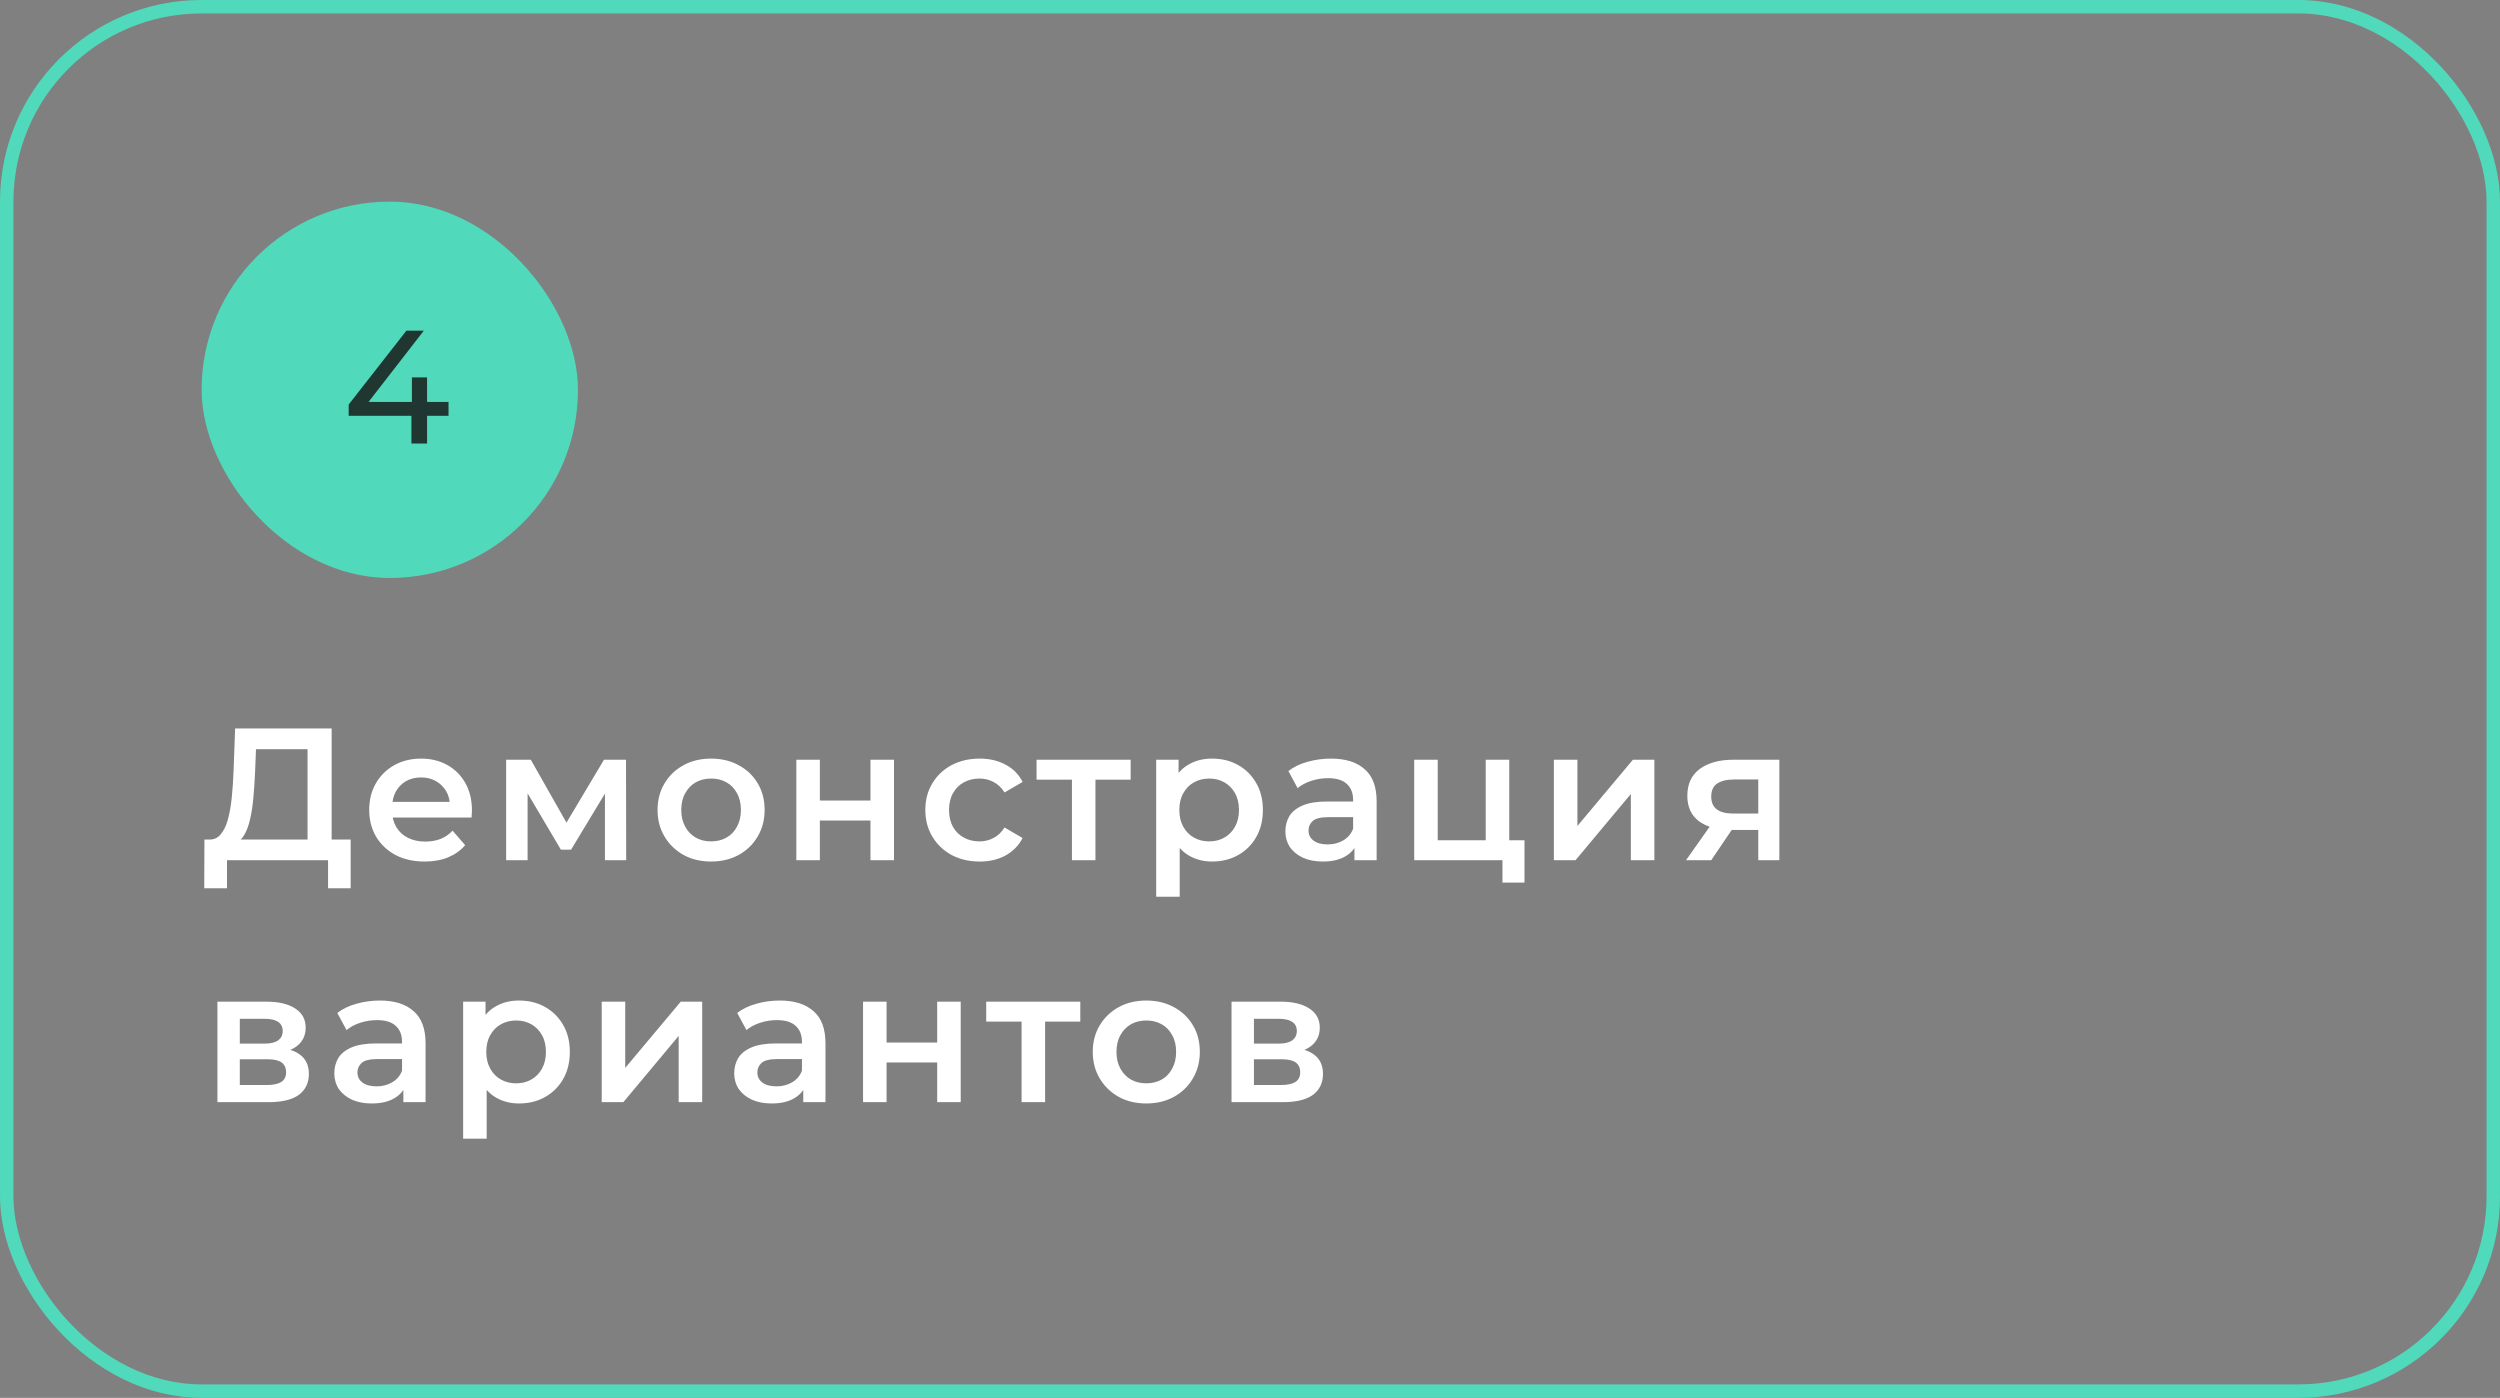
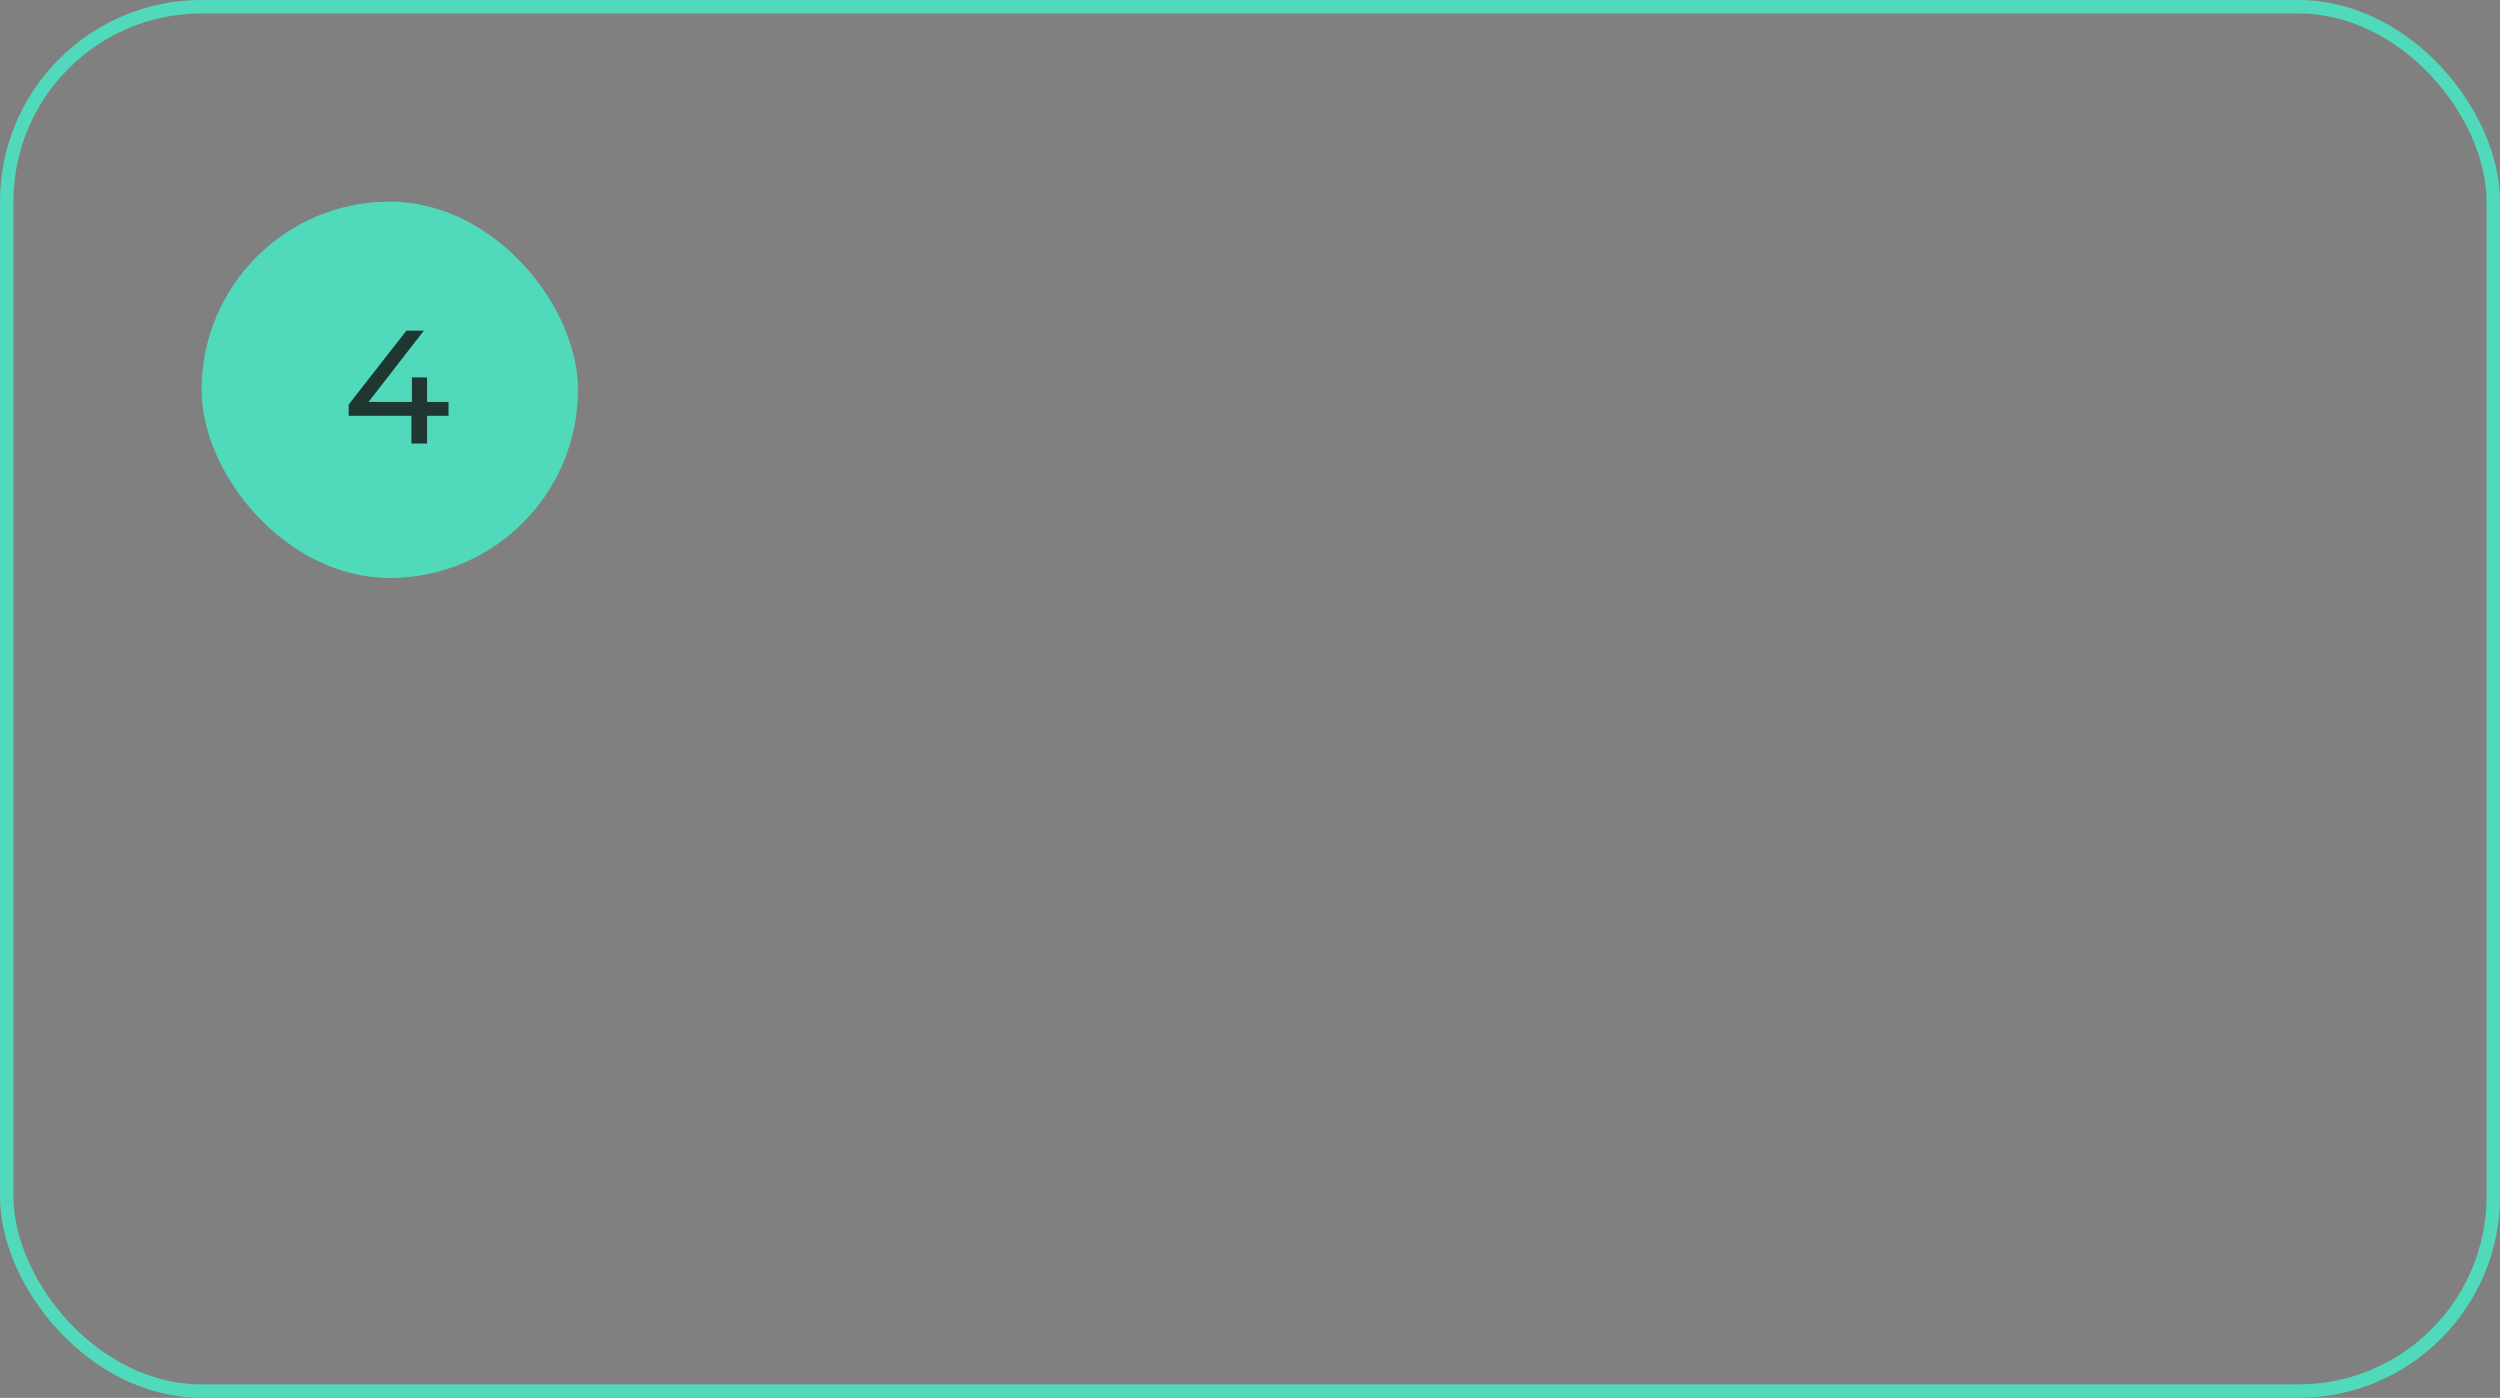
<svg xmlns="http://www.w3.org/2000/svg" width="186" height="104" viewBox="0 0 186 104" fill="none">
  <rect x="0" y="0" width="186" height="104" fill="#808080" stroke="none" />
  <rect x="0.5" y="0.5" width="185" height="103" rx="14.5" stroke="#51D9BB" />
-   <path d="M22.882 63.16V55.74H19.046L18.976 57.476C18.948 58.129 18.906 58.75 18.85 59.338C18.803 59.917 18.724 60.444 18.612 60.92C18.509 61.396 18.365 61.793 18.178 62.11C17.991 62.427 17.763 62.637 17.492 62.74L15.532 62.46C15.887 62.479 16.176 62.357 16.4 62.096C16.633 61.835 16.815 61.471 16.946 61.004C17.077 60.537 17.175 59.991 17.24 59.366C17.305 58.731 17.352 58.045 17.38 57.308L17.492 54.2H24.674V63.16H22.882ZM15.196 66.086L15.21 62.46H26.088V66.086H24.408V64H16.89V66.086H15.196ZM31.599 64.098C30.768 64.098 30.04 63.935 29.415 63.608C28.799 63.272 28.318 62.815 27.973 62.236C27.637 61.657 27.469 60.999 27.469 60.262C27.469 59.515 27.632 58.857 27.959 58.288C28.295 57.709 28.752 57.257 29.331 56.93C29.919 56.603 30.586 56.44 31.333 56.44C32.061 56.44 32.709 56.599 33.279 56.916C33.848 57.233 34.296 57.681 34.623 58.26C34.949 58.839 35.113 59.52 35.113 60.304C35.113 60.379 35.108 60.463 35.099 60.556C35.099 60.649 35.094 60.738 35.085 60.822H28.855V59.66H34.161L33.475 60.024C33.484 59.595 33.395 59.217 33.209 58.89C33.022 58.563 32.765 58.307 32.439 58.12C32.121 57.933 31.753 57.84 31.333 57.84C30.903 57.84 30.525 57.933 30.199 58.12C29.881 58.307 29.629 58.568 29.443 58.904C29.265 59.231 29.177 59.618 29.177 60.066V60.346C29.177 60.794 29.279 61.191 29.485 61.536C29.69 61.881 29.979 62.147 30.353 62.334C30.726 62.521 31.155 62.614 31.641 62.614C32.061 62.614 32.439 62.549 32.775 62.418C33.111 62.287 33.409 62.082 33.671 61.802L34.609 62.88C34.273 63.272 33.848 63.575 33.335 63.79C32.831 63.995 32.252 64.098 31.599 64.098ZM37.657 64V56.524H39.491L42.501 61.83H41.773L44.937 56.524H46.575L46.589 64H45.007V58.4L45.287 58.582L42.487 63.216H41.731L38.917 58.456L39.253 58.372V64H37.657ZM52.898 64.098C52.133 64.098 51.451 63.935 50.854 63.608C50.257 63.272 49.785 62.815 49.44 62.236C49.095 61.657 48.922 60.999 48.922 60.262C48.922 59.515 49.095 58.857 49.44 58.288C49.785 57.709 50.257 57.257 50.854 56.93C51.451 56.603 52.133 56.44 52.898 56.44C53.673 56.44 54.359 56.603 54.956 56.93C55.563 57.257 56.034 57.705 56.37 58.274C56.715 58.843 56.888 59.506 56.888 60.262C56.888 60.999 56.715 61.657 56.37 62.236C56.034 62.815 55.563 63.272 54.956 63.608C54.359 63.935 53.673 64.098 52.898 64.098ZM52.898 62.6C53.327 62.6 53.71 62.507 54.046 62.32C54.382 62.133 54.643 61.863 54.83 61.508C55.026 61.153 55.124 60.738 55.124 60.262C55.124 59.777 55.026 59.361 54.83 59.016C54.643 58.661 54.382 58.391 54.046 58.204C53.71 58.017 53.332 57.924 52.912 57.924C52.483 57.924 52.1 58.017 51.764 58.204C51.437 58.391 51.176 58.661 50.98 59.016C50.784 59.361 50.686 59.777 50.686 60.262C50.686 60.738 50.784 61.153 50.98 61.508C51.176 61.863 51.437 62.133 51.764 62.32C52.1 62.507 52.478 62.6 52.898 62.6ZM59.247 64V56.524H60.997V59.562H64.763V56.524H66.513V64H64.763V61.046H60.997V64H59.247ZM72.89 64.098C72.106 64.098 71.406 63.935 70.79 63.608C70.183 63.272 69.707 62.815 69.362 62.236C69.017 61.657 68.844 60.999 68.844 60.262C68.844 59.515 69.017 58.857 69.362 58.288C69.707 57.709 70.183 57.257 70.79 56.93C71.406 56.603 72.106 56.44 72.89 56.44C73.618 56.44 74.257 56.589 74.808 56.888C75.368 57.177 75.793 57.607 76.082 58.176L74.738 58.96C74.514 58.605 74.239 58.344 73.912 58.176C73.595 58.008 73.249 57.924 72.876 57.924C72.447 57.924 72.059 58.017 71.714 58.204C71.369 58.391 71.098 58.661 70.902 59.016C70.706 59.361 70.608 59.777 70.608 60.262C70.608 60.747 70.706 61.167 70.902 61.522C71.098 61.867 71.369 62.133 71.714 62.32C72.059 62.507 72.447 62.6 72.876 62.6C73.249 62.6 73.595 62.516 73.912 62.348C74.239 62.18 74.514 61.919 74.738 61.564L76.082 62.348C75.793 62.908 75.368 63.342 74.808 63.65C74.257 63.949 73.618 64.098 72.89 64.098ZM79.752 64V57.588L80.158 58.008H77.12V56.524H84.12V58.008H81.096L81.502 57.588V64H79.752ZM90.164 64.098C89.557 64.098 89.002 63.958 88.498 63.678C88.003 63.398 87.606 62.978 87.308 62.418C87.018 61.849 86.874 61.13 86.874 60.262C86.874 59.385 87.014 58.666 87.294 58.106C87.583 57.546 87.975 57.131 88.47 56.86C88.964 56.58 89.529 56.44 90.164 56.44C90.901 56.44 91.55 56.599 92.11 56.916C92.679 57.233 93.127 57.677 93.454 58.246C93.79 58.815 93.958 59.487 93.958 60.262C93.958 61.037 93.79 61.713 93.454 62.292C93.127 62.861 92.679 63.305 92.11 63.622C91.55 63.939 90.901 64.098 90.164 64.098ZM86.02 66.716V56.524H87.686V58.288L87.63 60.276L87.77 62.264V66.716H86.02ZM89.968 62.6C90.388 62.6 90.761 62.507 91.088 62.32C91.424 62.133 91.69 61.863 91.886 61.508C92.082 61.153 92.18 60.738 92.18 60.262C92.18 59.777 92.082 59.361 91.886 59.016C91.69 58.661 91.424 58.391 91.088 58.204C90.761 58.017 90.388 57.924 89.968 57.924C89.548 57.924 89.17 58.017 88.834 58.204C88.498 58.391 88.232 58.661 88.036 59.016C87.84 59.361 87.742 59.777 87.742 60.262C87.742 60.738 87.84 61.153 88.036 61.508C88.232 61.863 88.498 62.133 88.834 62.32C89.17 62.507 89.548 62.6 89.968 62.6ZM100.77 64V62.488L100.672 62.166V59.52C100.672 59.007 100.518 58.61 100.21 58.33C99.902 58.041 99.435 57.896 98.81 57.896C98.39 57.896 97.974 57.961 97.564 58.092C97.162 58.223 96.822 58.405 96.542 58.638L95.856 57.364C96.257 57.056 96.733 56.827 97.284 56.678C97.844 56.519 98.422 56.44 99.02 56.44C100.102 56.44 100.938 56.701 101.526 57.224C102.123 57.737 102.422 58.535 102.422 59.618V64H100.77ZM98.418 64.098C97.858 64.098 97.368 64.005 96.948 63.818C96.528 63.622 96.201 63.356 95.968 63.02C95.744 62.675 95.632 62.287 95.632 61.858C95.632 61.438 95.73 61.06 95.926 60.724C96.131 60.388 96.462 60.122 96.92 59.926C97.377 59.73 97.984 59.632 98.74 59.632H100.91V60.794H98.866C98.268 60.794 97.867 60.892 97.662 61.088C97.456 61.275 97.354 61.508 97.354 61.788C97.354 62.105 97.48 62.357 97.732 62.544C97.984 62.731 98.334 62.824 98.782 62.824C99.211 62.824 99.594 62.726 99.93 62.53C100.275 62.334 100.522 62.045 100.672 61.662L100.966 62.712C100.798 63.151 100.494 63.491 100.056 63.734C99.626 63.977 99.08 64.098 98.418 64.098ZM105.217 64V56.524H106.967V62.516H110.537V56.524H112.287V64H105.217ZM111.783 65.666V63.958L112.189 64H110.537V62.516H113.421V65.666H111.783ZM115.609 64V56.524H117.359V61.452L121.489 56.524H123.085V64H121.335V59.072L117.219 64H115.609ZM130.815 64V61.452L131.067 61.746H128.827C127.8 61.746 126.993 61.531 126.405 61.102C125.826 60.663 125.537 60.033 125.537 59.212C125.537 58.335 125.845 57.667 126.461 57.21C127.086 56.753 127.917 56.524 128.953 56.524H132.383V64H130.815ZM125.439 64L127.455 61.144H129.247L127.315 64H125.439ZM130.815 60.892V57.532L131.067 57.994H129.009C128.468 57.994 128.048 58.097 127.749 58.302C127.46 58.498 127.315 58.82 127.315 59.268C127.315 60.108 127.861 60.528 128.953 60.528H131.067L130.815 60.892ZM16.176 82V74.524H19.83C20.735 74.524 21.445 74.692 21.958 75.028C22.481 75.364 22.742 75.84 22.742 76.456C22.742 77.063 22.499 77.539 22.014 77.884C21.529 78.22 20.885 78.388 20.082 78.388L20.292 77.954C21.197 77.954 21.869 78.122 22.308 78.458C22.756 78.785 22.98 79.265 22.98 79.9C22.98 80.563 22.733 81.081 22.238 81.454C21.743 81.818 20.992 82 19.984 82H16.176ZM17.842 80.726H19.844C20.32 80.726 20.679 80.651 20.922 80.502C21.165 80.343 21.286 80.105 21.286 79.788C21.286 79.452 21.174 79.205 20.95 79.046C20.726 78.887 20.376 78.808 19.9 78.808H17.842V80.726ZM17.842 77.646H19.676C20.124 77.646 20.46 77.567 20.684 77.408C20.917 77.24 21.034 77.007 21.034 76.708C21.034 76.4 20.917 76.171 20.684 76.022C20.46 75.873 20.124 75.798 19.676 75.798H17.842V77.646ZM30.01 82V80.488L29.912 80.166V77.52C29.912 77.007 29.758 76.61 29.45 76.33C29.142 76.041 28.675 75.896 28.05 75.896C27.63 75.896 27.215 75.961 26.804 76.092C26.403 76.223 26.062 76.405 25.782 76.638L25.096 75.364C25.497 75.056 25.973 74.827 26.524 74.678C27.084 74.519 27.663 74.44 28.26 74.44C29.343 74.44 30.178 74.701 30.766 75.224C31.363 75.737 31.662 76.535 31.662 77.618V82H30.01ZM27.658 82.098C27.098 82.098 26.608 82.005 26.188 81.818C25.768 81.622 25.441 81.356 25.208 81.02C24.984 80.675 24.872 80.287 24.872 79.858C24.872 79.438 24.97 79.06 25.166 78.724C25.371 78.388 25.703 78.122 26.16 77.926C26.617 77.73 27.224 77.632 27.98 77.632H30.15V78.794H28.106C27.509 78.794 27.107 78.892 26.902 79.088C26.697 79.275 26.594 79.508 26.594 79.788C26.594 80.105 26.72 80.357 26.972 80.544C27.224 80.731 27.574 80.824 28.022 80.824C28.451 80.824 28.834 80.726 29.17 80.53C29.515 80.334 29.763 80.045 29.912 79.662L30.206 80.712C30.038 81.151 29.735 81.491 29.296 81.734C28.867 81.977 28.321 82.098 27.658 82.098ZM38.602 82.098C37.995 82.098 37.44 81.958 36.935 81.678C36.441 81.398 36.044 80.978 35.745 80.418C35.456 79.849 35.312 79.13 35.312 78.262C35.312 77.385 35.452 76.666 35.731 76.106C36.021 75.546 36.413 75.131 36.907 74.86C37.402 74.58 37.967 74.44 38.602 74.44C39.339 74.44 39.987 74.599 40.547 74.916C41.117 75.233 41.565 75.677 41.892 76.246C42.227 76.815 42.395 77.487 42.395 78.262C42.395 79.037 42.227 79.713 41.892 80.292C41.565 80.861 41.117 81.305 40.547 81.622C39.987 81.939 39.339 82.098 38.602 82.098ZM34.458 84.716V74.524H36.123V76.288L36.068 78.276L36.208 80.264V84.716H34.458ZM38.406 80.6C38.825 80.6 39.199 80.507 39.526 80.32C39.861 80.133 40.127 79.863 40.324 79.508C40.52 79.153 40.617 78.738 40.617 78.262C40.617 77.777 40.52 77.361 40.324 77.016C40.127 76.661 39.861 76.391 39.526 76.204C39.199 76.017 38.825 75.924 38.406 75.924C37.986 75.924 37.608 76.017 37.272 76.204C36.935 76.391 36.669 76.661 36.474 77.016C36.278 77.361 36.179 77.777 36.179 78.262C36.179 78.738 36.278 79.153 36.474 79.508C36.669 79.863 36.935 80.133 37.272 80.32C37.608 80.507 37.986 80.6 38.406 80.6ZM44.767 82V74.524H46.517V79.452L50.647 74.524H52.243V82H50.493V77.072L46.377 82H44.767ZM59.763 82V80.488L59.665 80.166V77.52C59.665 77.007 59.511 76.61 59.203 76.33C58.895 76.041 58.429 75.896 57.803 75.896C57.383 75.896 56.968 75.961 56.557 76.092C56.156 76.223 55.815 76.405 55.535 76.638L54.849 75.364C55.251 75.056 55.727 74.827 56.277 74.678C56.837 74.519 57.416 74.44 58.013 74.44C59.096 74.44 59.931 74.701 60.519 75.224C61.117 75.737 61.415 76.535 61.415 77.618V82H59.763ZM57.411 82.098C56.851 82.098 56.361 82.005 55.941 81.818C55.521 81.622 55.195 81.356 54.961 81.02C54.737 80.675 54.625 80.287 54.625 79.858C54.625 79.438 54.723 79.06 54.919 78.724C55.125 78.388 55.456 78.122 55.913 77.926C56.371 77.73 56.977 77.632 57.733 77.632H59.903V78.794H57.859C57.262 78.794 56.861 78.892 56.655 79.088C56.45 79.275 56.347 79.508 56.347 79.788C56.347 80.105 56.473 80.357 56.725 80.544C56.977 80.731 57.327 80.824 57.775 80.824C58.205 80.824 58.587 80.726 58.923 80.53C59.269 80.334 59.516 80.045 59.665 79.662L59.959 80.712C59.791 81.151 59.488 81.491 59.049 81.734C58.62 81.977 58.074 82.098 57.411 82.098ZM64.211 82V74.524H65.961V77.562H69.727V74.524H71.477V82H69.727V79.046H65.961V82H64.211ZM76.006 82V75.588L76.412 76.008H73.374V74.524H80.374V76.008H77.35L77.756 75.588V82H76.006ZM85.277 82.098C84.512 82.098 83.831 81.935 83.233 81.608C82.636 81.272 82.165 80.815 81.819 80.236C81.474 79.657 81.301 78.999 81.301 78.262C81.301 77.515 81.474 76.857 81.819 76.288C82.165 75.709 82.636 75.257 83.233 74.93C83.831 74.603 84.512 74.44 85.277 74.44C86.052 74.44 86.738 74.603 87.335 74.93C87.942 75.257 88.413 75.705 88.749 76.274C89.095 76.843 89.267 77.506 89.267 78.262C89.267 78.999 89.095 79.657 88.749 80.236C88.413 80.815 87.942 81.272 87.335 81.608C86.738 81.935 86.052 82.098 85.277 82.098ZM85.277 80.6C85.707 80.6 86.089 80.507 86.425 80.32C86.761 80.133 87.023 79.863 87.209 79.508C87.405 79.153 87.503 78.738 87.503 78.262C87.503 77.777 87.405 77.361 87.209 77.016C87.023 76.661 86.761 76.391 86.425 76.204C86.089 76.017 85.711 75.924 85.291 75.924C84.862 75.924 84.479 76.017 84.143 76.204C83.817 76.391 83.555 76.661 83.359 77.016C83.163 77.361 83.065 77.777 83.065 78.262C83.065 78.738 83.163 79.153 83.359 79.508C83.555 79.863 83.817 80.133 84.143 80.32C84.479 80.507 84.857 80.6 85.277 80.6ZM91.626 82V74.524H95.28C96.186 74.524 96.895 74.692 97.408 75.028C97.931 75.364 98.192 75.84 98.192 76.456C98.192 77.063 97.95 77.539 97.464 77.884C96.979 78.22 96.335 78.388 95.532 78.388L95.742 77.954C96.647 77.954 97.32 78.122 97.758 78.458C98.206 78.785 98.43 79.265 98.43 79.9C98.43 80.563 98.183 81.081 97.688 81.454C97.194 81.818 96.442 82 95.434 82H91.626ZM93.292 80.726H95.294C95.77 80.726 96.129 80.651 96.372 80.502C96.615 80.343 96.736 80.105 96.736 79.788C96.736 79.452 96.624 79.205 96.4 79.046C96.176 78.887 95.826 78.808 95.35 78.808H93.292V80.726ZM93.292 77.646H95.126C95.574 77.646 95.91 77.567 96.134 77.408C96.368 77.24 96.484 77.007 96.484 76.708C96.484 76.4 96.368 76.171 96.134 76.022C95.91 75.873 95.574 75.798 95.126 75.798H93.292V77.646Z" fill="white" />
  <rect x="15" y="15" width="28" height="28" rx="14" fill="#51D9BB" />
  <path opacity="0.83" d="M33.37 30.936H31.774V33H30.61V30.936H25.942V30.096L30.238 24.6H31.534L27.418 29.904H30.646V28.08H31.774V29.904H33.37V30.936Z" fill="#151515" />
</svg>